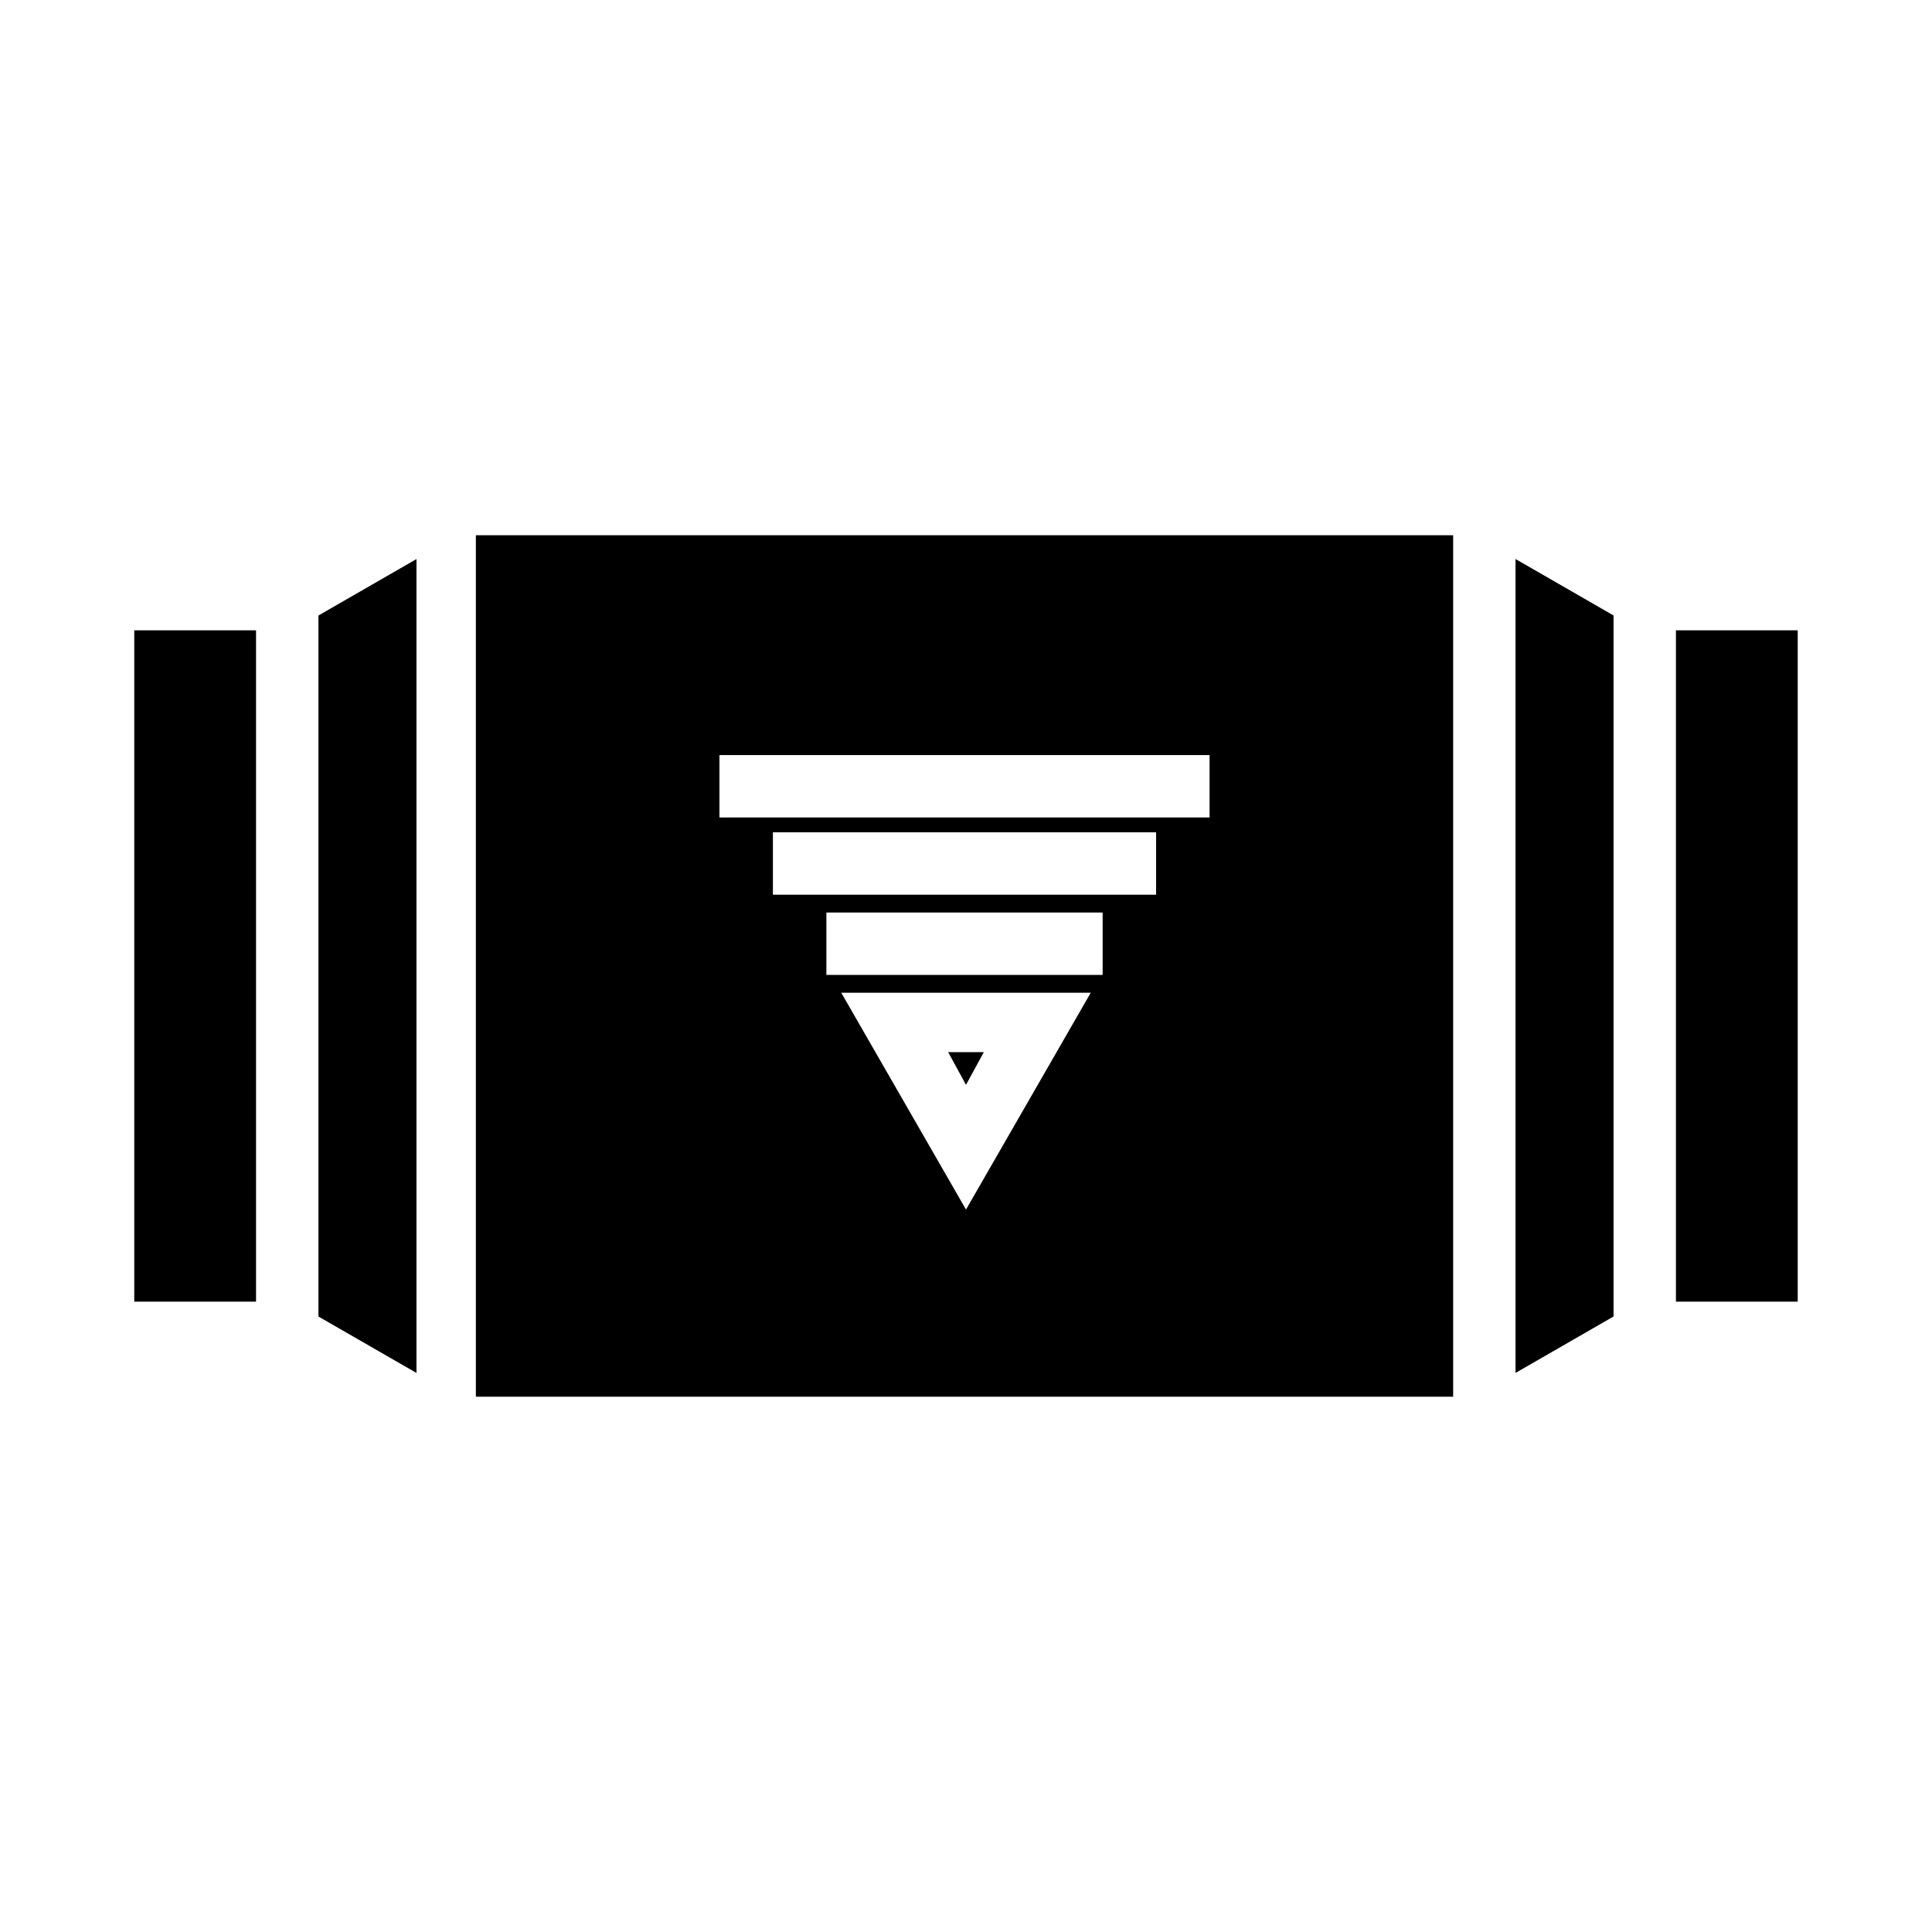
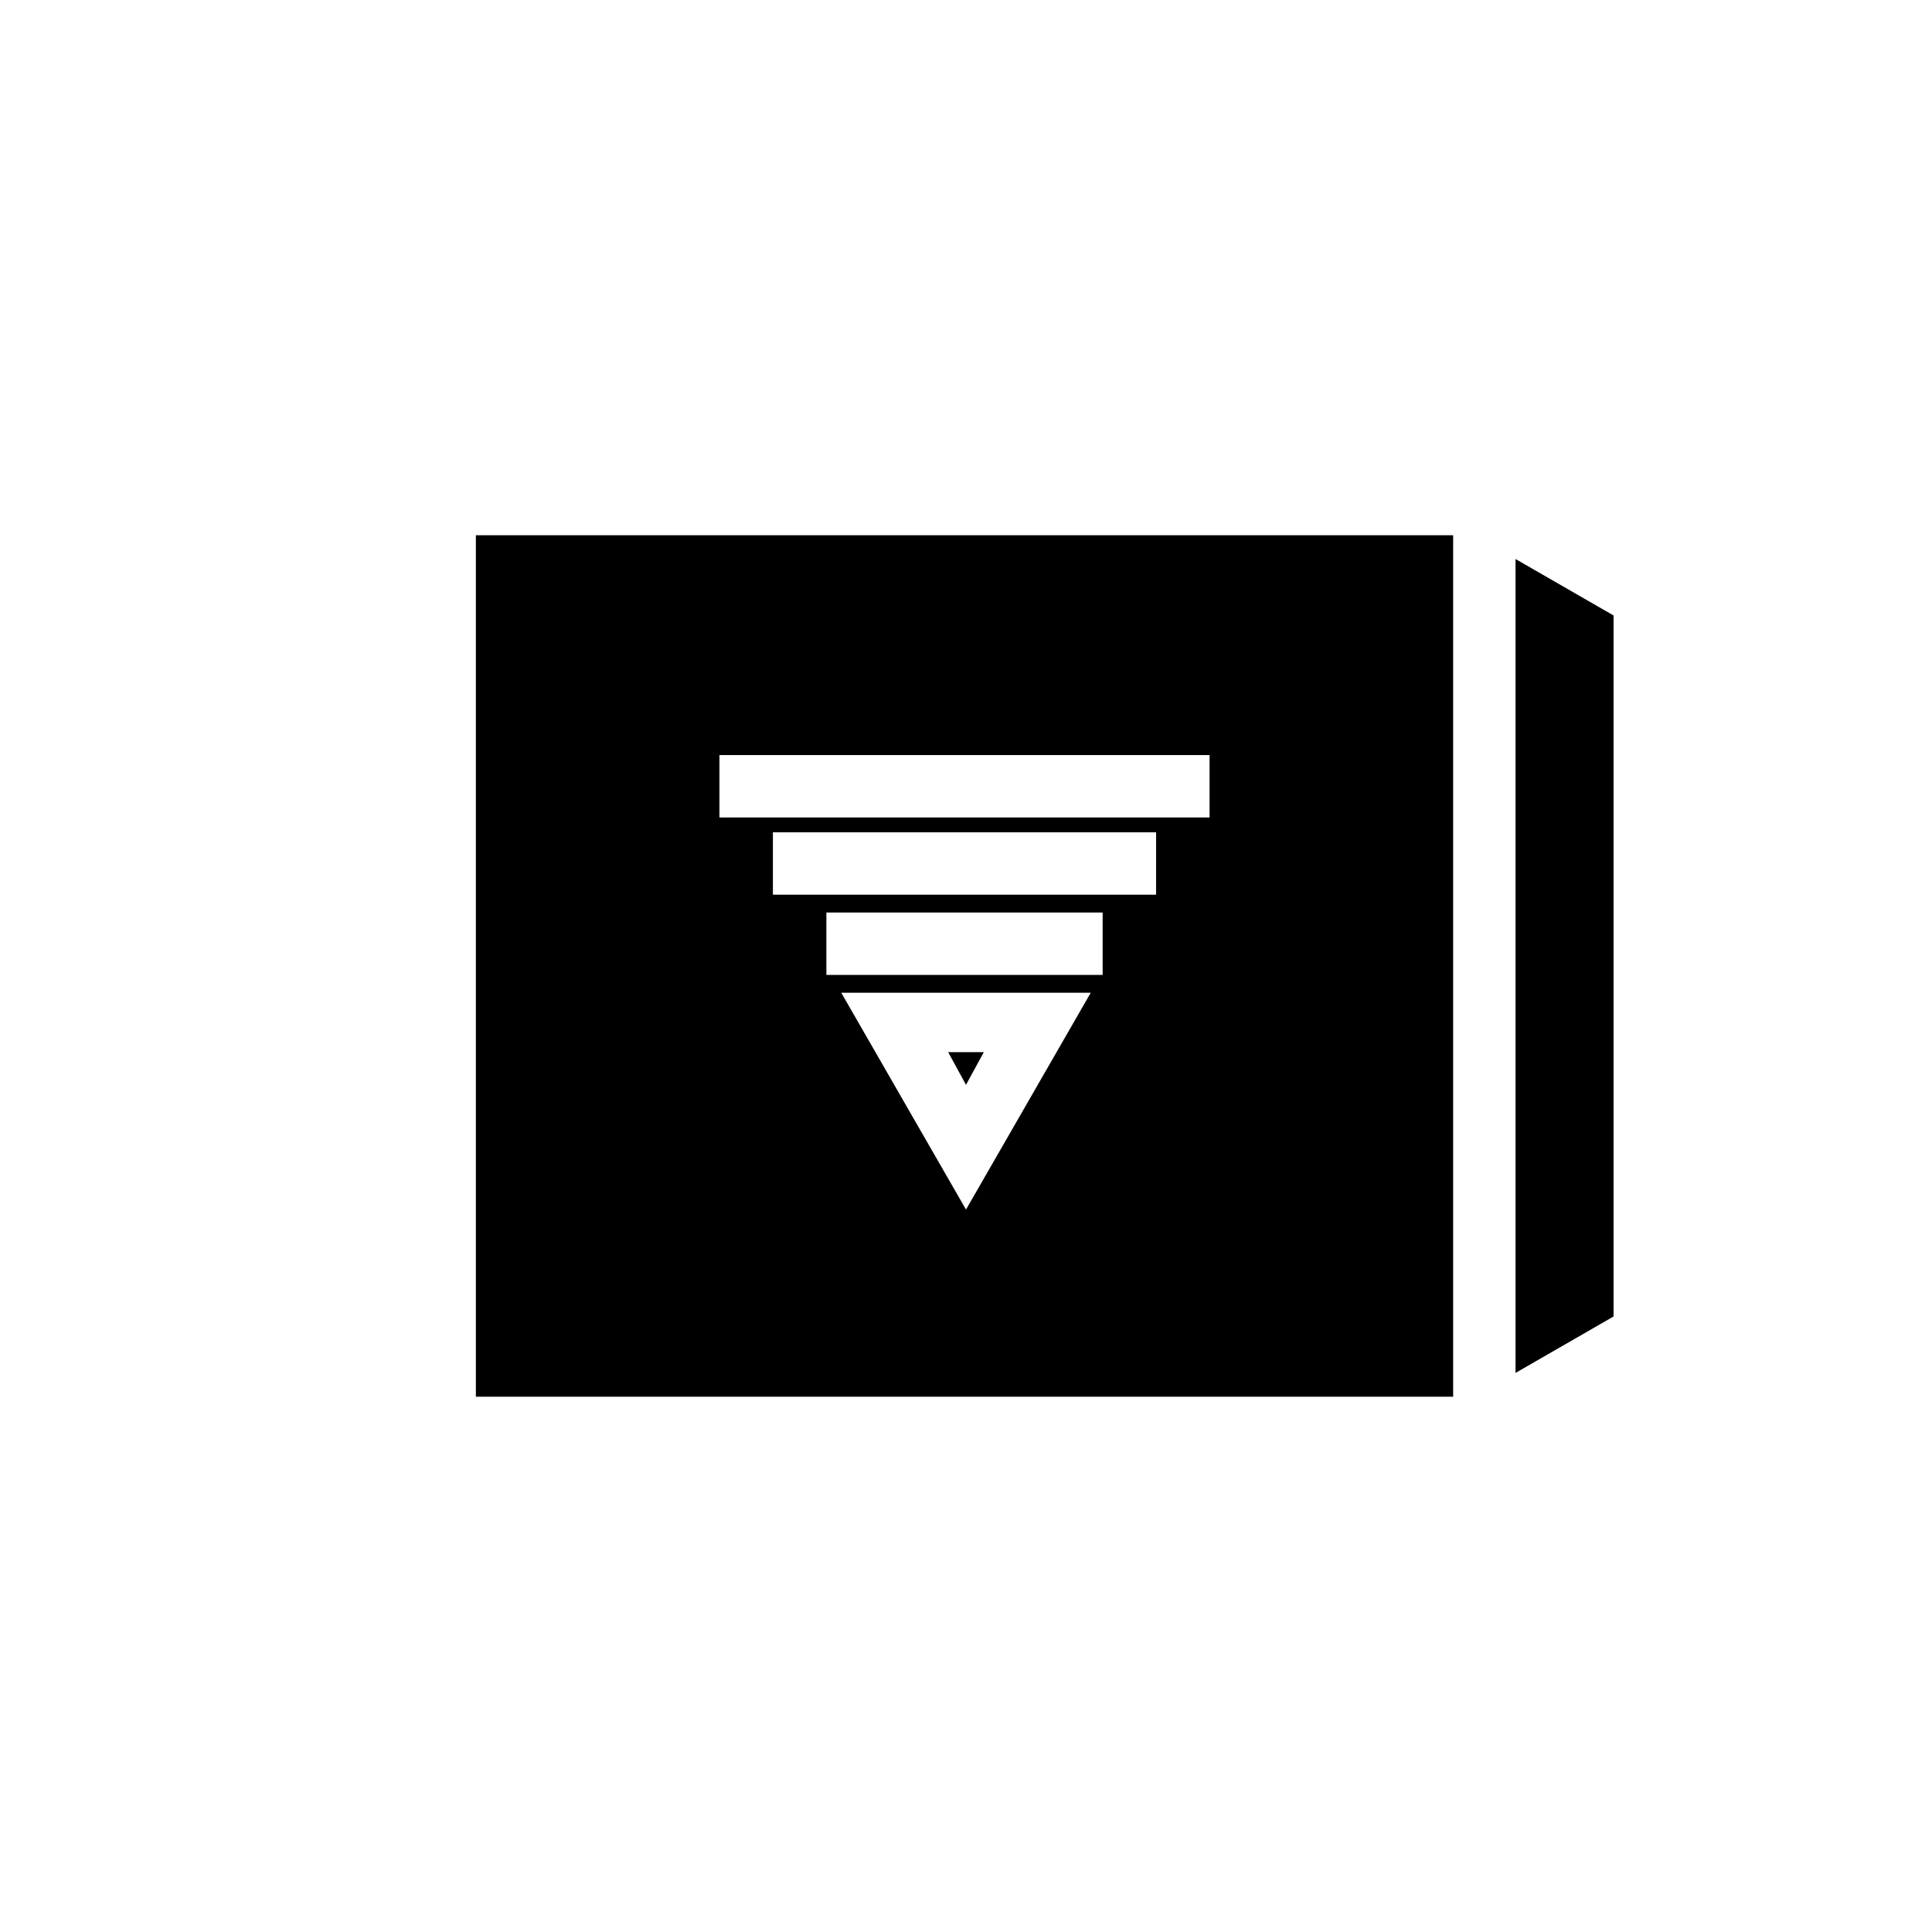
<svg xmlns="http://www.w3.org/2000/svg" fill="#000000" width="800px" height="800px" version="1.1" viewBox="144 144 512 512">
  <g>
-     <path d="m228.39 492.89 25.98 14.957v-215.69l-25.98 14.957z" />
    <path d="m400 431.49 4.723-8.66h-9.449z" />
-     <path d="m179.58 311.04h32.273v177.91h-32.273z" />
-     <path d="m545.63 507.84 25.977-14.957v-185.78l-25.977-14.957z" />
-     <path d="m588.14 311.04h32.273v177.91h-32.273z" />
+     <path d="m545.63 507.84 25.977-14.957v-185.78l-25.977-14.957" />
    <path d="m270.11 514.14h258.99v-228.29h-258.99zm129.89-49.594-33.062-57.465h66.125zm36.211-62.191h-73.211v-16.531h73.211zm14.957-21.254h-102.34v-16.531h101.55l-0.004 16.531zm-116.51-37h129.89v16.531h-129.89z" />
  </g>
</svg>